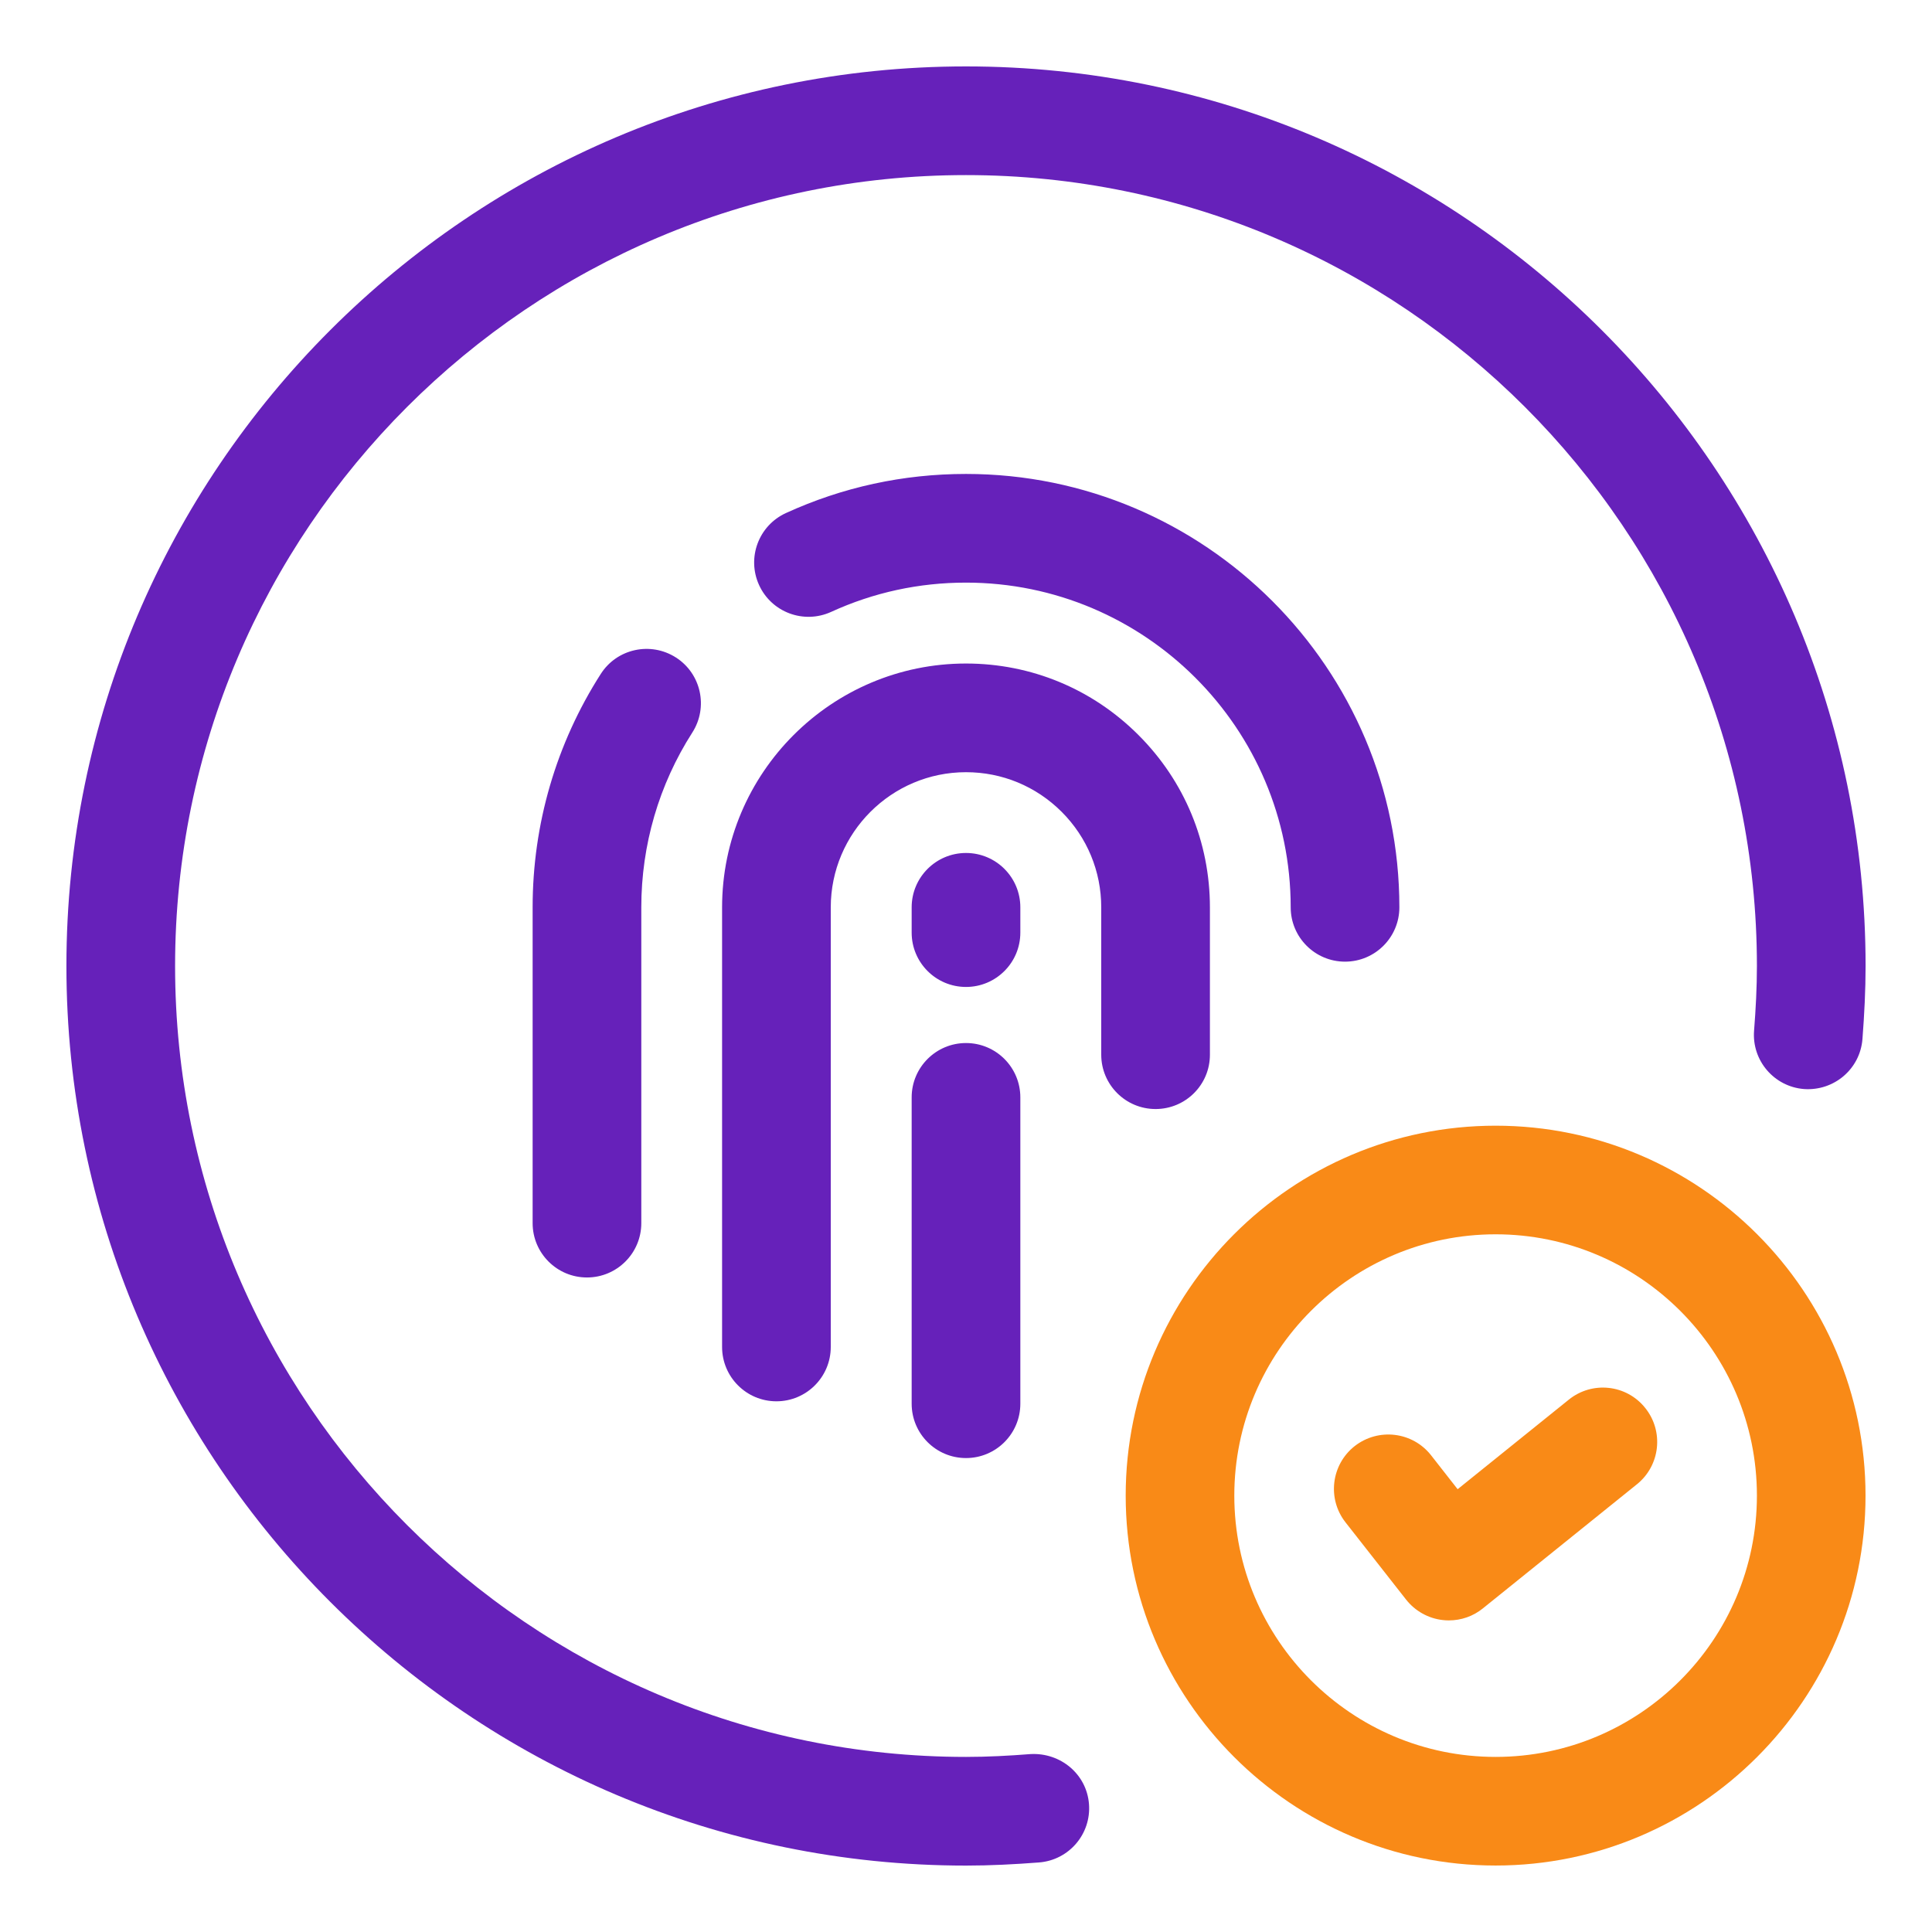
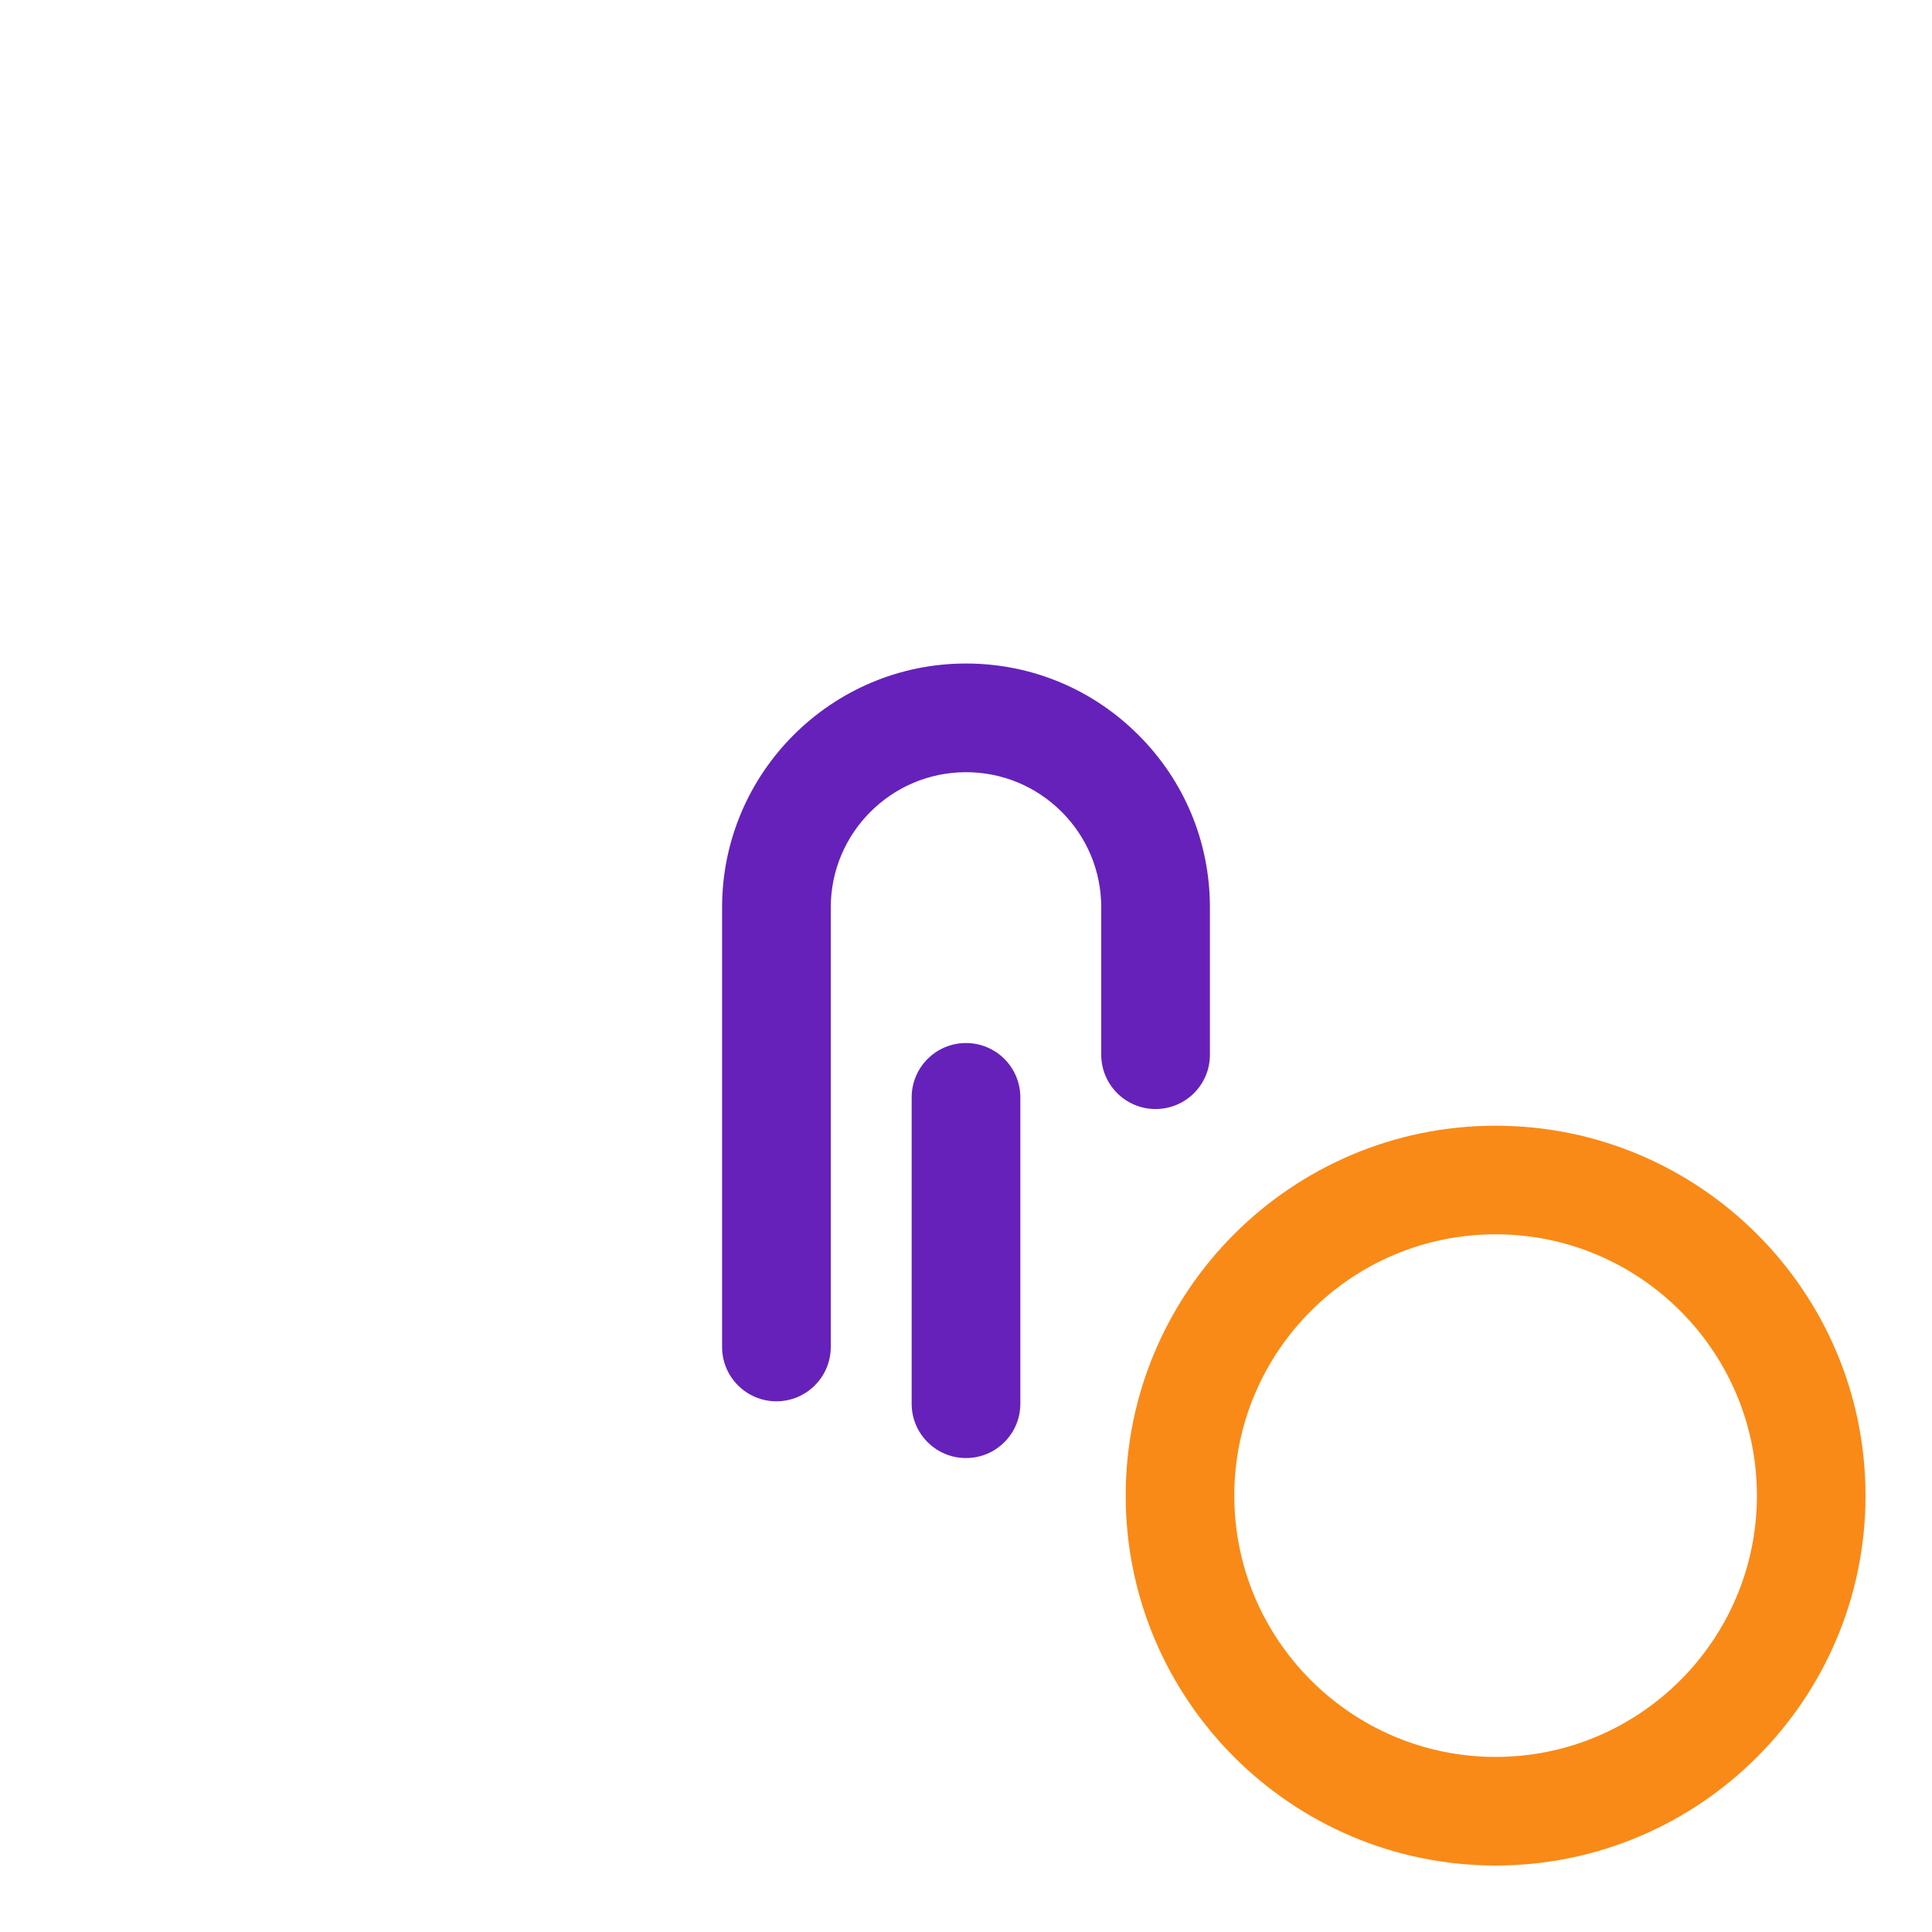
<svg xmlns="http://www.w3.org/2000/svg" enable-background="new 0 0 32 32" viewBox="0 0 32 32">
  <g id="Layer_1" display="none" />
  <g id="Layer_2" />
  <g id="Layer_3" />
  <g id="Layer_4" />
  <g id="Layer_5" />
  <g id="Layer_6" />
  <g id="Layer_7">
    <g fill="#6621ba">
-       <path d="m13.017 8.498c-.452.207-.651.741-.444 1.193s.74.65 1.193.444c.703-.322 1.454-.485 2.234-.485 2.965 0 5.378 2.413 5.378 5.378 0 .497.403.9.9.9s.9-.403.9-.9c0-3.958-3.22-7.178-7.178-7.178-1.04 0-2.043.218-2.983.648z" />
-       <path d="m9.951 11.162c-.739 1.154-1.129 2.49-1.129 3.866v5.231c0 .497.403.9.9.9s.9-.403.9-.9v-5.231c0-1.031.292-2.032.845-2.895.268-.419.146-.976-.272-1.243-.42-.268-.977-.146-1.244.272z" />
      <path d="m20.04 17.47v-2.44c0-1.079-.42-2.093-1.184-2.856-.763-.764-1.778-1.184-2.856-1.184-2.228 0-4.04 1.812-4.04 4.04v7.28c0 .497.403.9.9.9s.9-.403.9-.9v-7.28c0-1.235 1.005-2.24 2.24-2.24.598 0 1.16.233 1.584.656.423.423.656.986.656 1.583v2.44c0 .497.403.9.9.9s.9-.402.9-.899z" />
      <path d="m15.1 23.25c0 .497.403.9.9.9s.9-.403.9-.9v-5.074c0-.497-.403-.9-.9-.9s-.9.403-.9.9z" />
-       <path d="m16 16.347c.497 0 .9-.403.9-.9v-.419c0-.497-.403-.9-.9-.9s-.9.403-.9.9v.419c0 .497.403.9.9.9z" />
-       <path d="m17.07 29.053c-.357.028-.714.047-1.07.047-7.223 0-13.1-5.877-13.1-13.1s5.877-13.1 13.1-13.1 13.1 5.877 13.1 13.1c0 .356-.019.713-.047 1.07-.039.496.332.929.827.968.497.035.929-.332.968-.827.031-.404.052-.808.052-1.211 0-8.216-6.684-14.9-14.9-14.9s-14.9 6.684-14.9 14.9 6.684 14.9 14.9 14.9c.403 0 .807-.021 1.21-.052.496-.039.866-.472.827-.968s-.472-.853-.967-.827z" />
    </g>
    <g fill="#f98a17">
      <path d="m24.772 18.645c-3.379 0-6.127 2.749-6.127 6.127s2.749 6.127 6.127 6.127 6.127-2.749 6.127-6.127-2.748-6.127-6.127-6.127zm0 10.455c-2.386 0-4.328-1.941-4.328-4.328s1.941-4.328 4.328-4.328 4.328 1.941 4.328 4.328-1.941 4.328-4.328 4.328z" />
-       <path d="m25.985 23.182-1.842 1.484-.44-.562c-.307-.391-.872-.458-1.264-.153-.391.307-.46.873-.153 1.264l1.003 1.279c.149.189.367.312.606.339.034.004.068.006.102.006.205 0 .404-.069.564-.199l2.552-2.056c.387-.312.448-.878.136-1.265-.31-.388-.877-.449-1.264-.137z" />
    </g>
  </g>
  <g id="Layer_8" />
  <g id="Layer_9" />
  <g id="Layer_10" />
  <g id="Layer_11" />
  <g id="Layer_12" />
  <g id="Layer_13" />
  <g id="Layer_14" />
  <g id="Layer_15" />
  <g id="Layer_16" />
  <g id="Layer_17" />
  <g id="Layer_18" />
  <g id="Layer_19" />
  <g id="Layer_20" />
  <g id="Layer_21" />
  <g id="Layer_22" />
  <g id="Layer_23" />
  <g id="Layer_24" />
  <g id="Layer_25" />
  <g id="Layer_26" />
</svg>